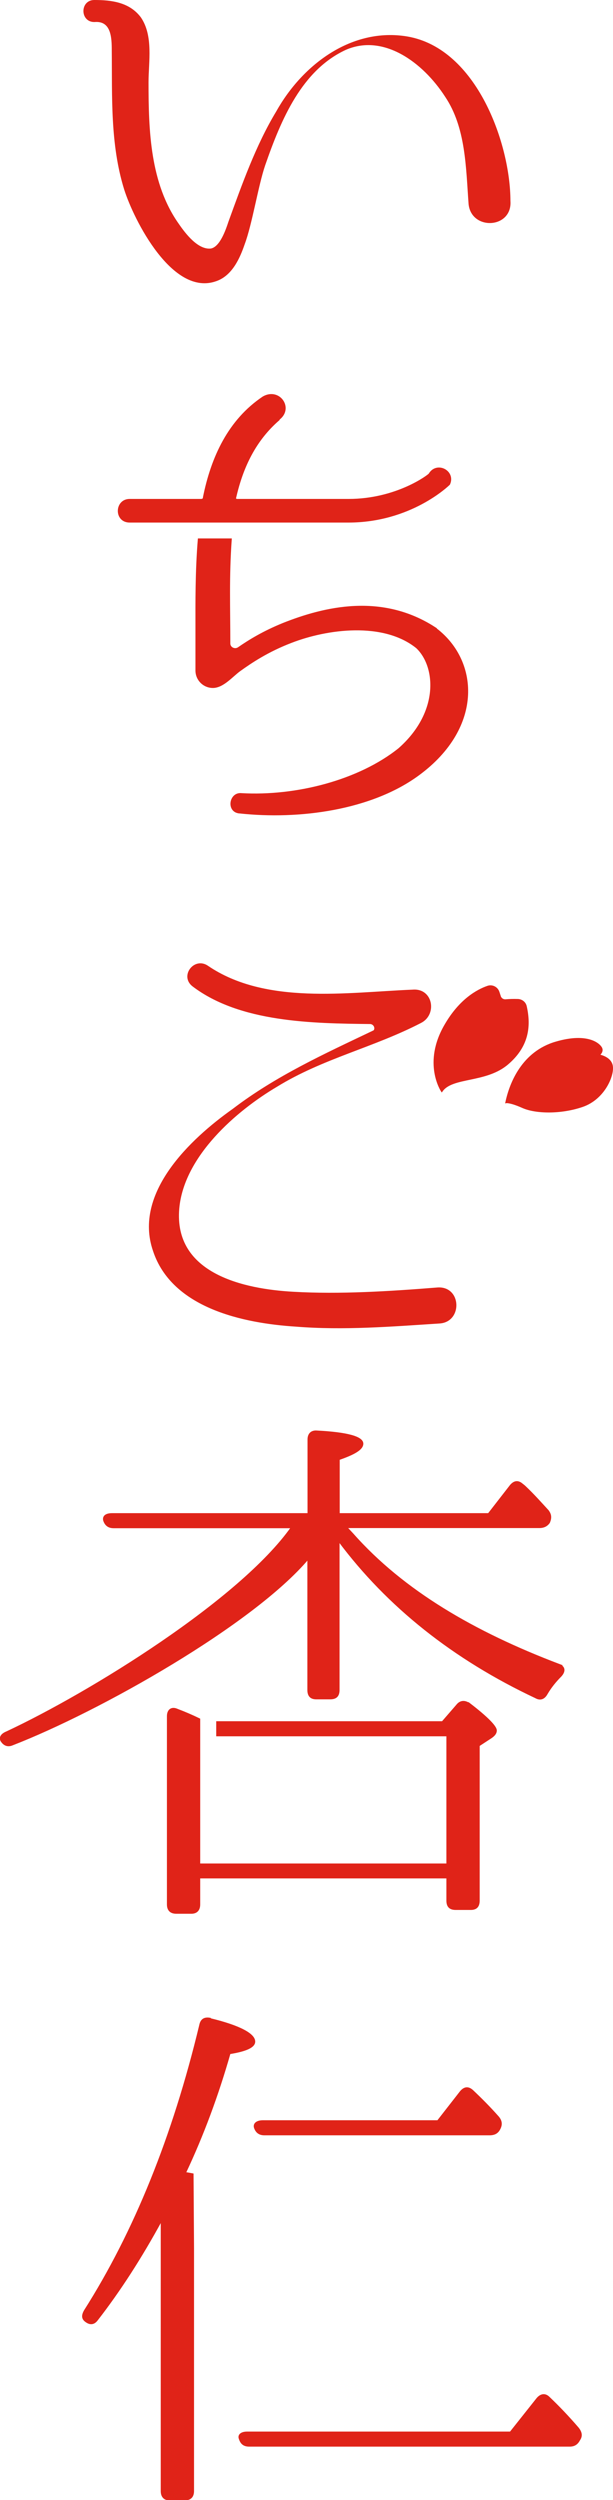
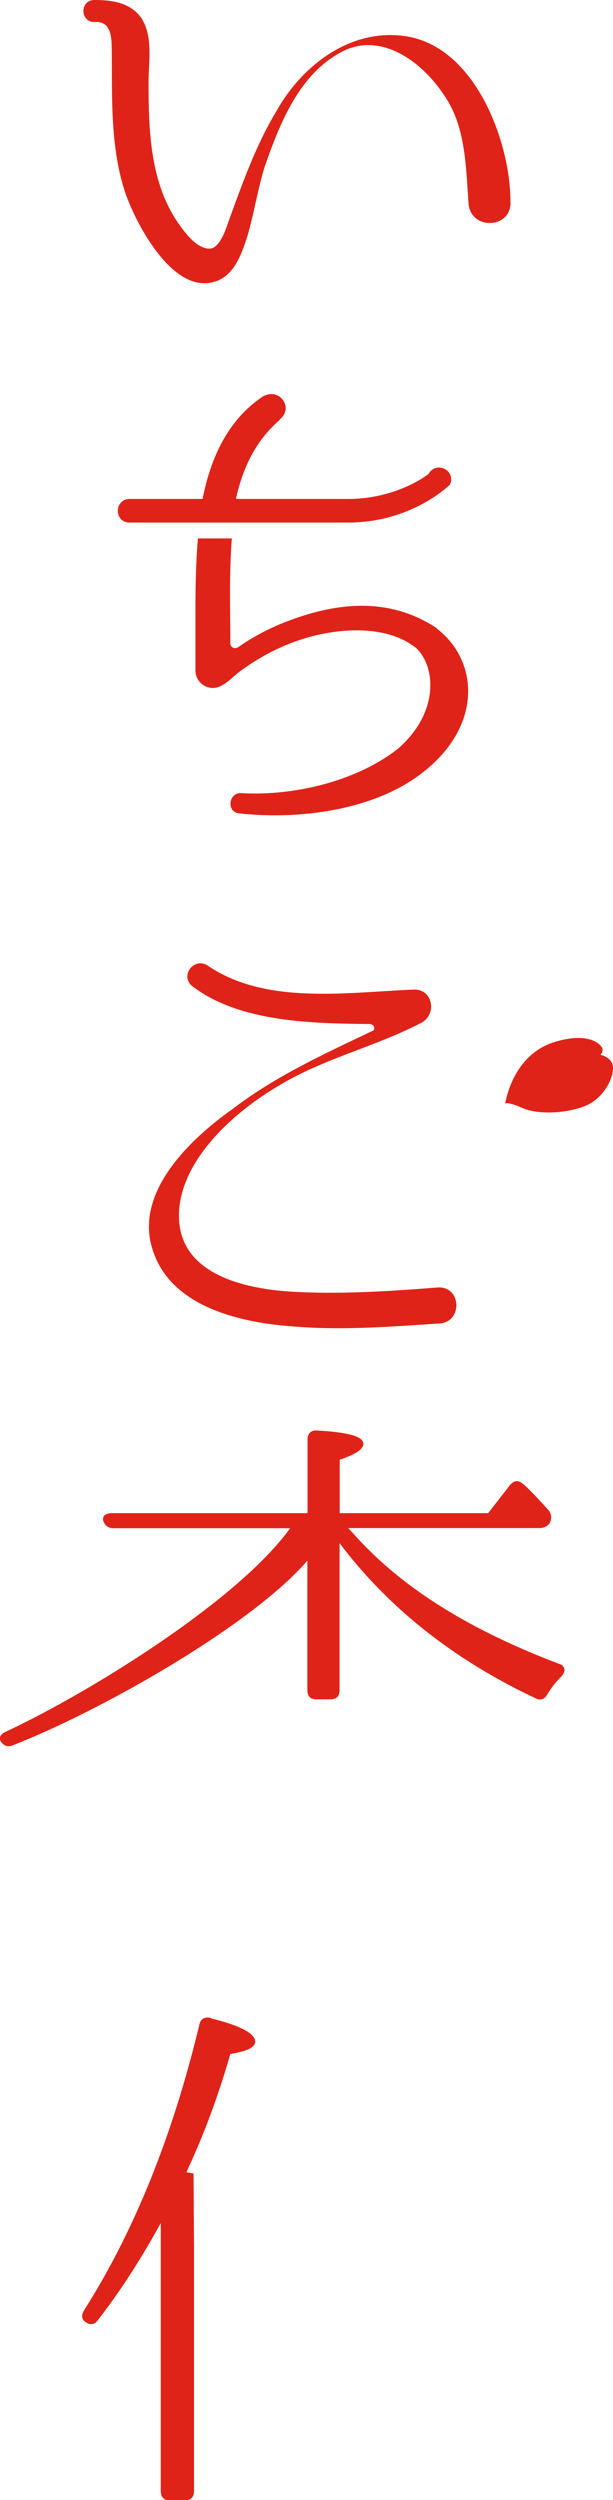
<svg xmlns="http://www.w3.org/2000/svg" id="_レイヤー_2" data-name="レイヤー 2" viewBox="0 0 38.67 157.64">
  <defs>
    <style>
      .cls-1 {
        fill: #e02318;
        stroke: #e02318;
        stroke-miterlimit: 10;
        stroke-width: .1px;
      }
    </style>
  </defs>
  <g id="Feature_" data-name="Feature ">
    <g>
      <path class="cls-1" d="m5.95,1.34c1.12-.1,1.15,1.05,1.15,1.83.03,2.94-.1,5.92.78,8.76.61,1.93,3.04,6.73,5.75,5.75.98-.34,1.46-1.42,1.76-2.3.47-1.25.85-3.68,1.29-4.97,1.02-2.94,2.33-6.02,5.11-7.31,2.4-1.05,4.91.77,6.33,2.97,1.32,1.96,1.32,4.5,1.49,6.8.17,1.62,2.67,1.49,2.54-.2,0-3.55-2.1-9.57-6.46-10.32-3.45-.58-6.56,1.73-8.22,4.7-1.29,2.13-2.17,4.63-3.01,6.94-.17.51-.54,1.62-1.15,1.73-.85.1-1.66-.98-2.06-1.56-1.83-2.57-1.93-5.92-1.93-8.97,0-1.29.31-2.91-.47-4.06C8.15.19,7.03.05,5.95.05c-.85,0-.85,1.29,0,1.29Z" />
      <g>
-         <path class="cls-1" d="m31.54,62.81c-.03-.09-.06-.18-.09-.27-.1-.28-.41-.43-.69-.33-.63.22-1.74.81-2.67,2.42-1.41,2.41-.22,4.17-.22,4.17.65-.95,2.78-.54,4.16-1.73,1.26-1.08,1.44-2.32,1.15-3.61-.05-.24-.26-.41-.51-.42-.32-.01-.52,0-.78.02-.16.01-.3-.09-.35-.24Z" />
        <path class="cls-1" d="m37.75,66.55s.28-.19.2-.43c-.08-.24-.82-1-2.89-.39-2.08.61-2.87,2.54-3.13,3.78,0,0,.24-.05,1.05.31s2.39.4,3.76-.07c1.37-.47,1.97-1.94,1.87-2.53-.09-.58-.86-.69-.86-.69Z" />
        <path class="cls-1" d="m23.51,65.05c-3.04,1.45-6.09,2.84-8.8,4.91-2.67,1.89-6.26,5.28-5.01,8.9,1.18,3.59,5.68,4.53,8.97,4.74,3.01.24,5.99,0,9.07-.2,1.39-.1,1.32-2.27-.14-2.17-3.01.24-6.16.44-9.1.27-3.08-.17-7.61-1.12-7.24-5.31.3-3.32,3.62-6.19,6.19-7.71,2.91-1.79,6.09-2.47,9.1-4.03.98-.51.71-2.1-.51-2-4.16.17-9.3.98-12.96-1.52-.81-.54-1.69.61-.91,1.22,2.98,2.27,7.54,2.33,11.2,2.37.3.03.41.44.14.54Z" />
      </g>
      <g>
        <path class="cls-1" d="m12.34,32.9h2.9s6.74,0,6.74,0c3.92,0,6.29-2.3,6.36-2.37.37-.81-.78-1.42-1.25-.64-.03.07-2.06,1.62-5.1,1.62h-7.04c-.07,0-.14-.07-.1-.14.44-1.93,1.25-3.62,2.74-4.91v-.03c.91-.68.03-1.96-.98-1.39-2.17,1.45-3.25,3.79-3.76,6.33,0,.1-.07.14-.17.14h-4.5c-.91,0-.95,1.39,0,1.39h4.16Z" />
        <path class="cls-1" d="m27.4,39.57c-3.32-2.13-6.9-1.29-9.54-.24-1.25.51-2.13,1.05-2.81,1.52-.24.17-.57,0-.57-.27,0-2.25-.08-4.21.09-6.58h-2.04c-.17,2.04-.15,4.09-.15,5.47v2.81c0,.58.47,1.05,1.05,1.05.64,0,1.22-.71,1.69-1.05.71-.51,1.76-1.22,3.25-1.79,2.27-.88,5.82-1.35,7.92.34,1.25,1.18,1.49,4.09-1.12,6.39-2.5,2-6.46,3.04-9.95,2.84-.71-.07-.91,1.08-.14,1.18h.03c3.76.41,8.32-.2,11.3-2.4,4.09-3.01,3.76-7.27.98-9.27Z" />
      </g>
      <g>
        <path class="cls-1" d="m35.25,104.96c-5.34-2.03-9.81-4.63-12.99-8.22l-.41-.44h12.18c.27,0,.47-.1.61-.3.13-.3.1-.51-.07-.74-.47-.51-.91-1.01-1.45-1.52-.07-.07-.17-.14-.3-.24l.13.1c-.27-.24-.51-.2-.74.07l-1.39,1.79h-9.44v-3.45c.98-.34,1.49-.64,1.49-.98,0-.41-.95-.68-2.88-.78-.34-.03-.54.17-.54.51v4.7H7.07c-.41,0-.57.17-.51.41.1.3.3.44.61.44h11.23c-3.25,4.6-12.7,10.44-17.98,12.91-.34.14-.44.34-.34.54.17.27.41.37.71.24,5.48-2.13,15.13-7.57,18.65-11.73v8.29c0,.37.17.54.51.54h.88c.37,0,.54-.17.54-.54v-9.41c3.08,4.13,7.24,7.44,12.42,9.88.3.17.54.07.71-.24.24-.41.54-.78.88-1.12.27-.3.24-.58-.14-.71Z" />
-         <path class="cls-1" d="m29.6,107.43c-.3-.2-.57-.17-.78.1l-.91,1.05h-14.22v.85h14.52v8.12h-15.63v-8.12h0v-1.03c-.43-.21-.89-.41-1.39-.6-.37-.17-.61.03-.61.41v11.87c0,.34.17.54.54.54h.95c.34,0,.51-.2.51-.54v-1.69h15.63v1.45c0,.37.17.54.54.54h.95c.34,0,.51-.17.51-.54v-9.78l.78-.51c.2-.14.3-.27.3-.44,0-.24-.54-.81-1.69-1.69Z" />
      </g>
      <g>
-         <path class="cls-1" d="m27.6,133.74h-11.02c-.37,0-.58.17-.51.41.1.3.3.44.61.44h14.2c.3,0,.51-.1.64-.37.14-.27.1-.51-.1-.74-.54-.61-1.08-1.15-1.62-1.66-.27-.24-.51-.2-.74.07l-1.45,1.86Z" />
-         <path class="cls-1" d="m34.63,151.17c-.24-.24-.51-.2-.74.07l-1.69,2.13H15.59c-.37,0-.57.17-.47.41.1.3.27.44.61.44h20.2c.27,0,.47-.1.61-.37.17-.24.14-.47-.07-.74-.61-.71-1.22-1.35-1.83-1.93Z" />
        <path class="cls-1" d="m13.26,127.28c-.37-.07-.57.07-.64.41-1.69,7.04-4.13,13.06-7.27,18-.17.3-.17.51.07.68.27.2.51.17.71-.1,1.42-1.83,2.77-3.92,4.06-6.29v17.09c0,.34.17.54.51.54h.95c.37,0,.54-.2.54-.54v-15.33l-.03-4.65c-.15-.03-.31-.06-.48-.08,1.12-2.37,2.06-4.91,2.81-7.54,1.05-.17,1.56-.41,1.56-.74,0-.47-.95-.98-2.77-1.42Z" />
      </g>
    </g>
  </g>
</svg>